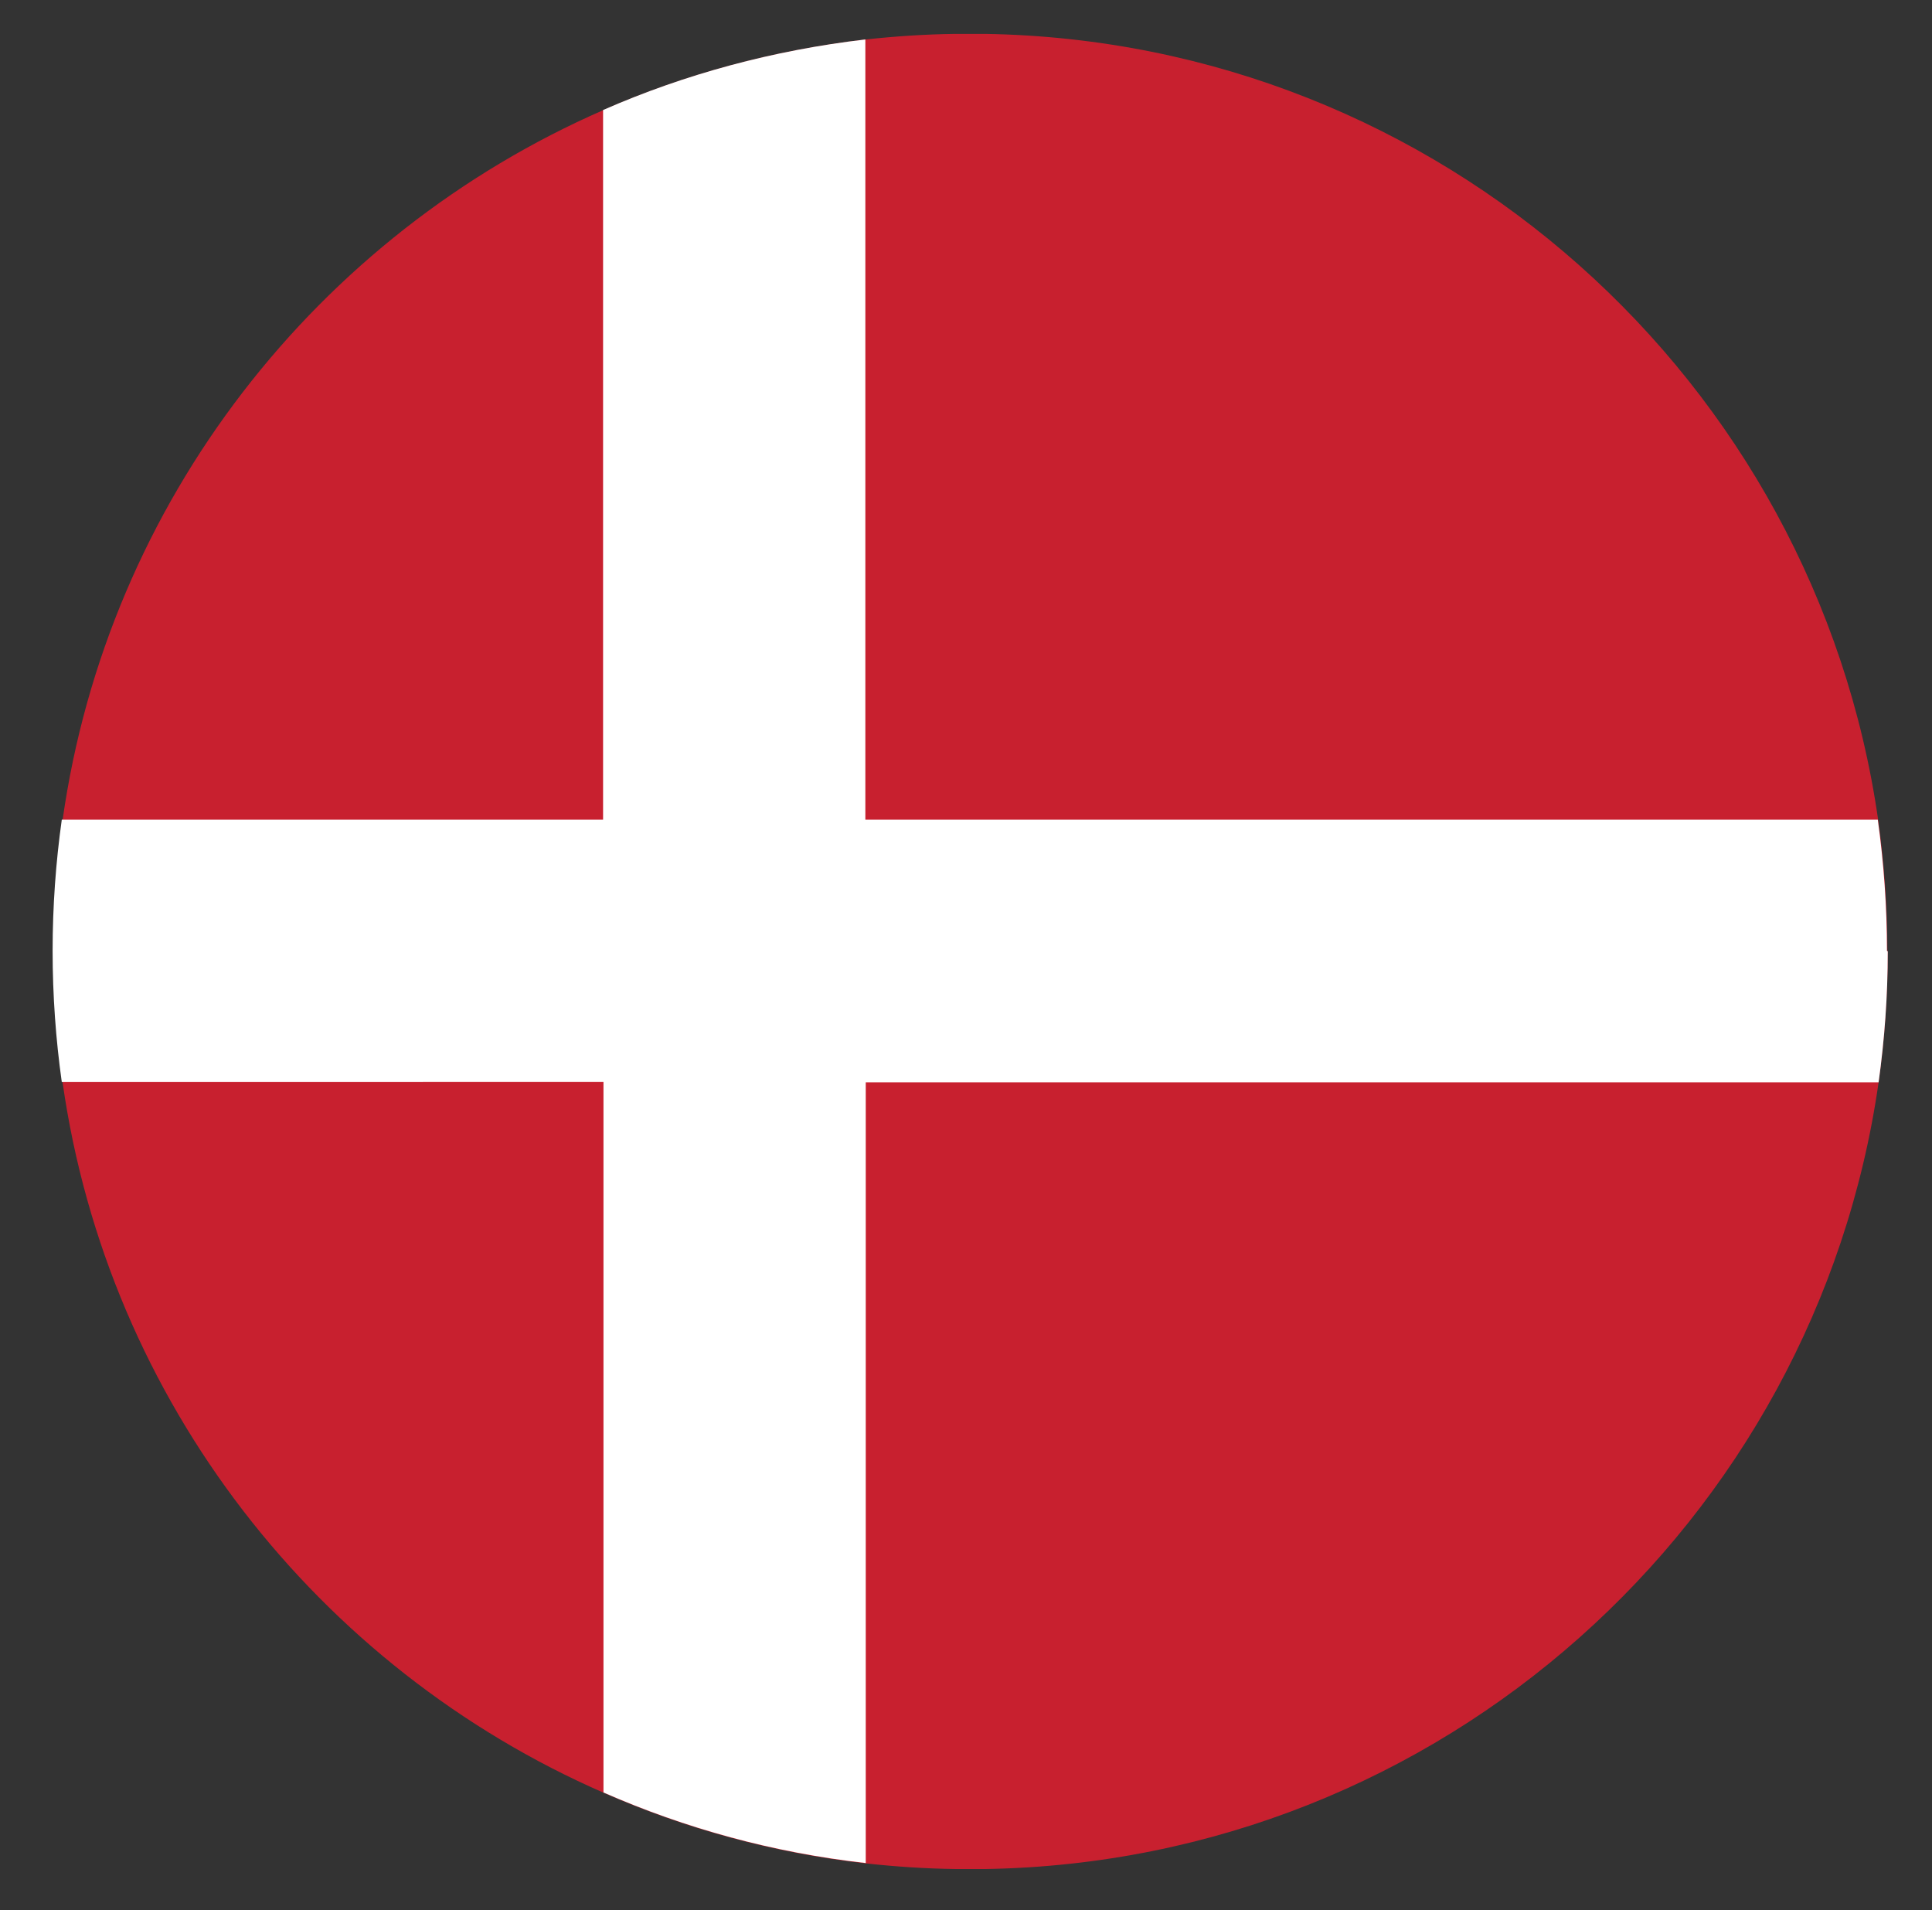
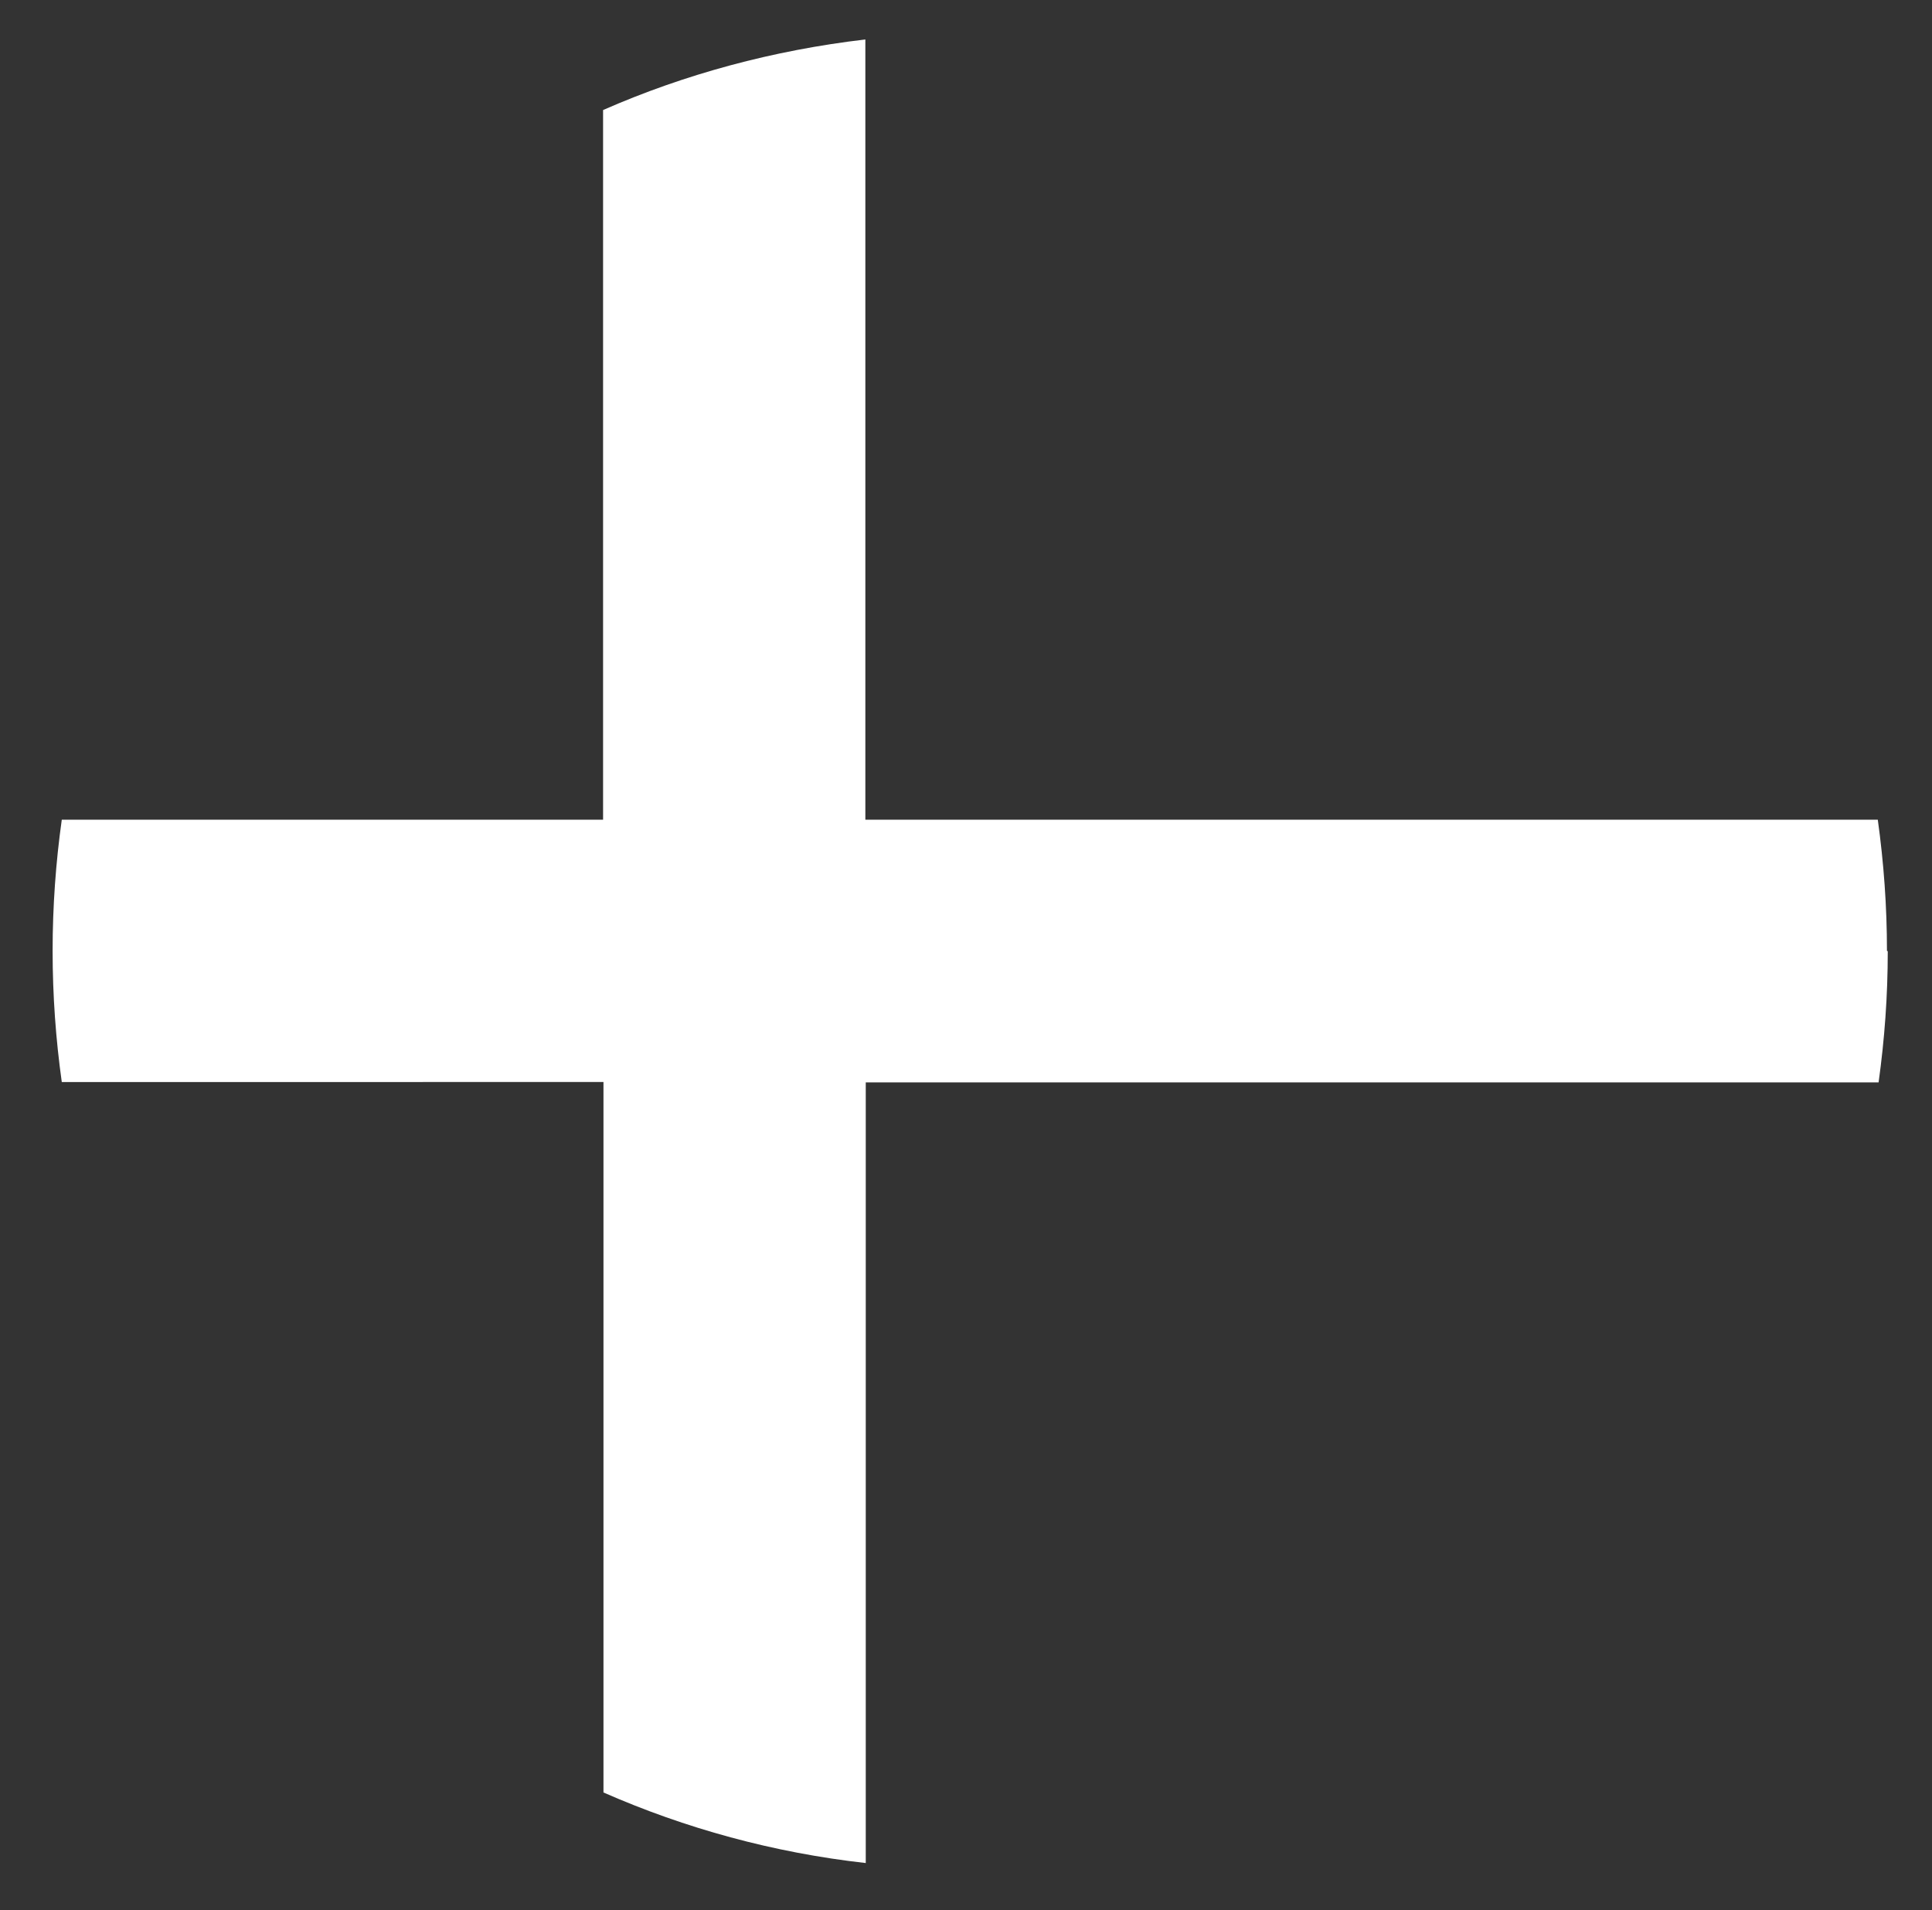
<svg xmlns="http://www.w3.org/2000/svg" id="Layer_1" version="1.1" viewBox="0 0 484.7 479.1">
  <rect x="0" y="0" width="484.7" height="479.1" fill="#333333" stroke="none" />
  <defs>
    <style>
      .st0 {
        fill: #c8202f;
      }

      .st1 {
        fill: #fff;
      }
    </style>
  </defs>
-   <path class="st0" d="M473.6,238.6c0,11.2-.8,22.1-2.3,32.9-15.8,110.3-109.8,195.4-224,197.3h-7.6c-7.6-.1-15-.6-22.4-1.4-23.2-2.6-45.3-8.7-65.8-17.7-71.7-31.3-124.4-98.1-135.8-178.2-1.5-10.7-2.3-21.7-2.3-32.9s.8-22.2,2.3-32.9C27,125.7,79.7,58.9,151.4,27.6c20.5-9,42.7-15,65.8-17.7,7.4-.8,14.8-1.3,22.4-1.4h7.6c114.2,1.9,208.2,86.9,224,197.2,1.5,10.8,2.3,21.8,2.3,32.9Z" />
  <path class="st1" d="M473.6,238.6c0,11.2-.8,22.1-2.3,32.9h-254.1v195.8c-23.2-2.6-45.3-8.7-65.8-17.7v-178.2H15.5c-1.5-10.7-2.3-21.7-2.3-32.9s.8-22.2,2.3-32.9h135.8V27.6c20.5-9,42.7-15,65.8-17.7v195.7h254c1.5,10.8,2.3,21.8,2.3,32.9Z" />
</svg>